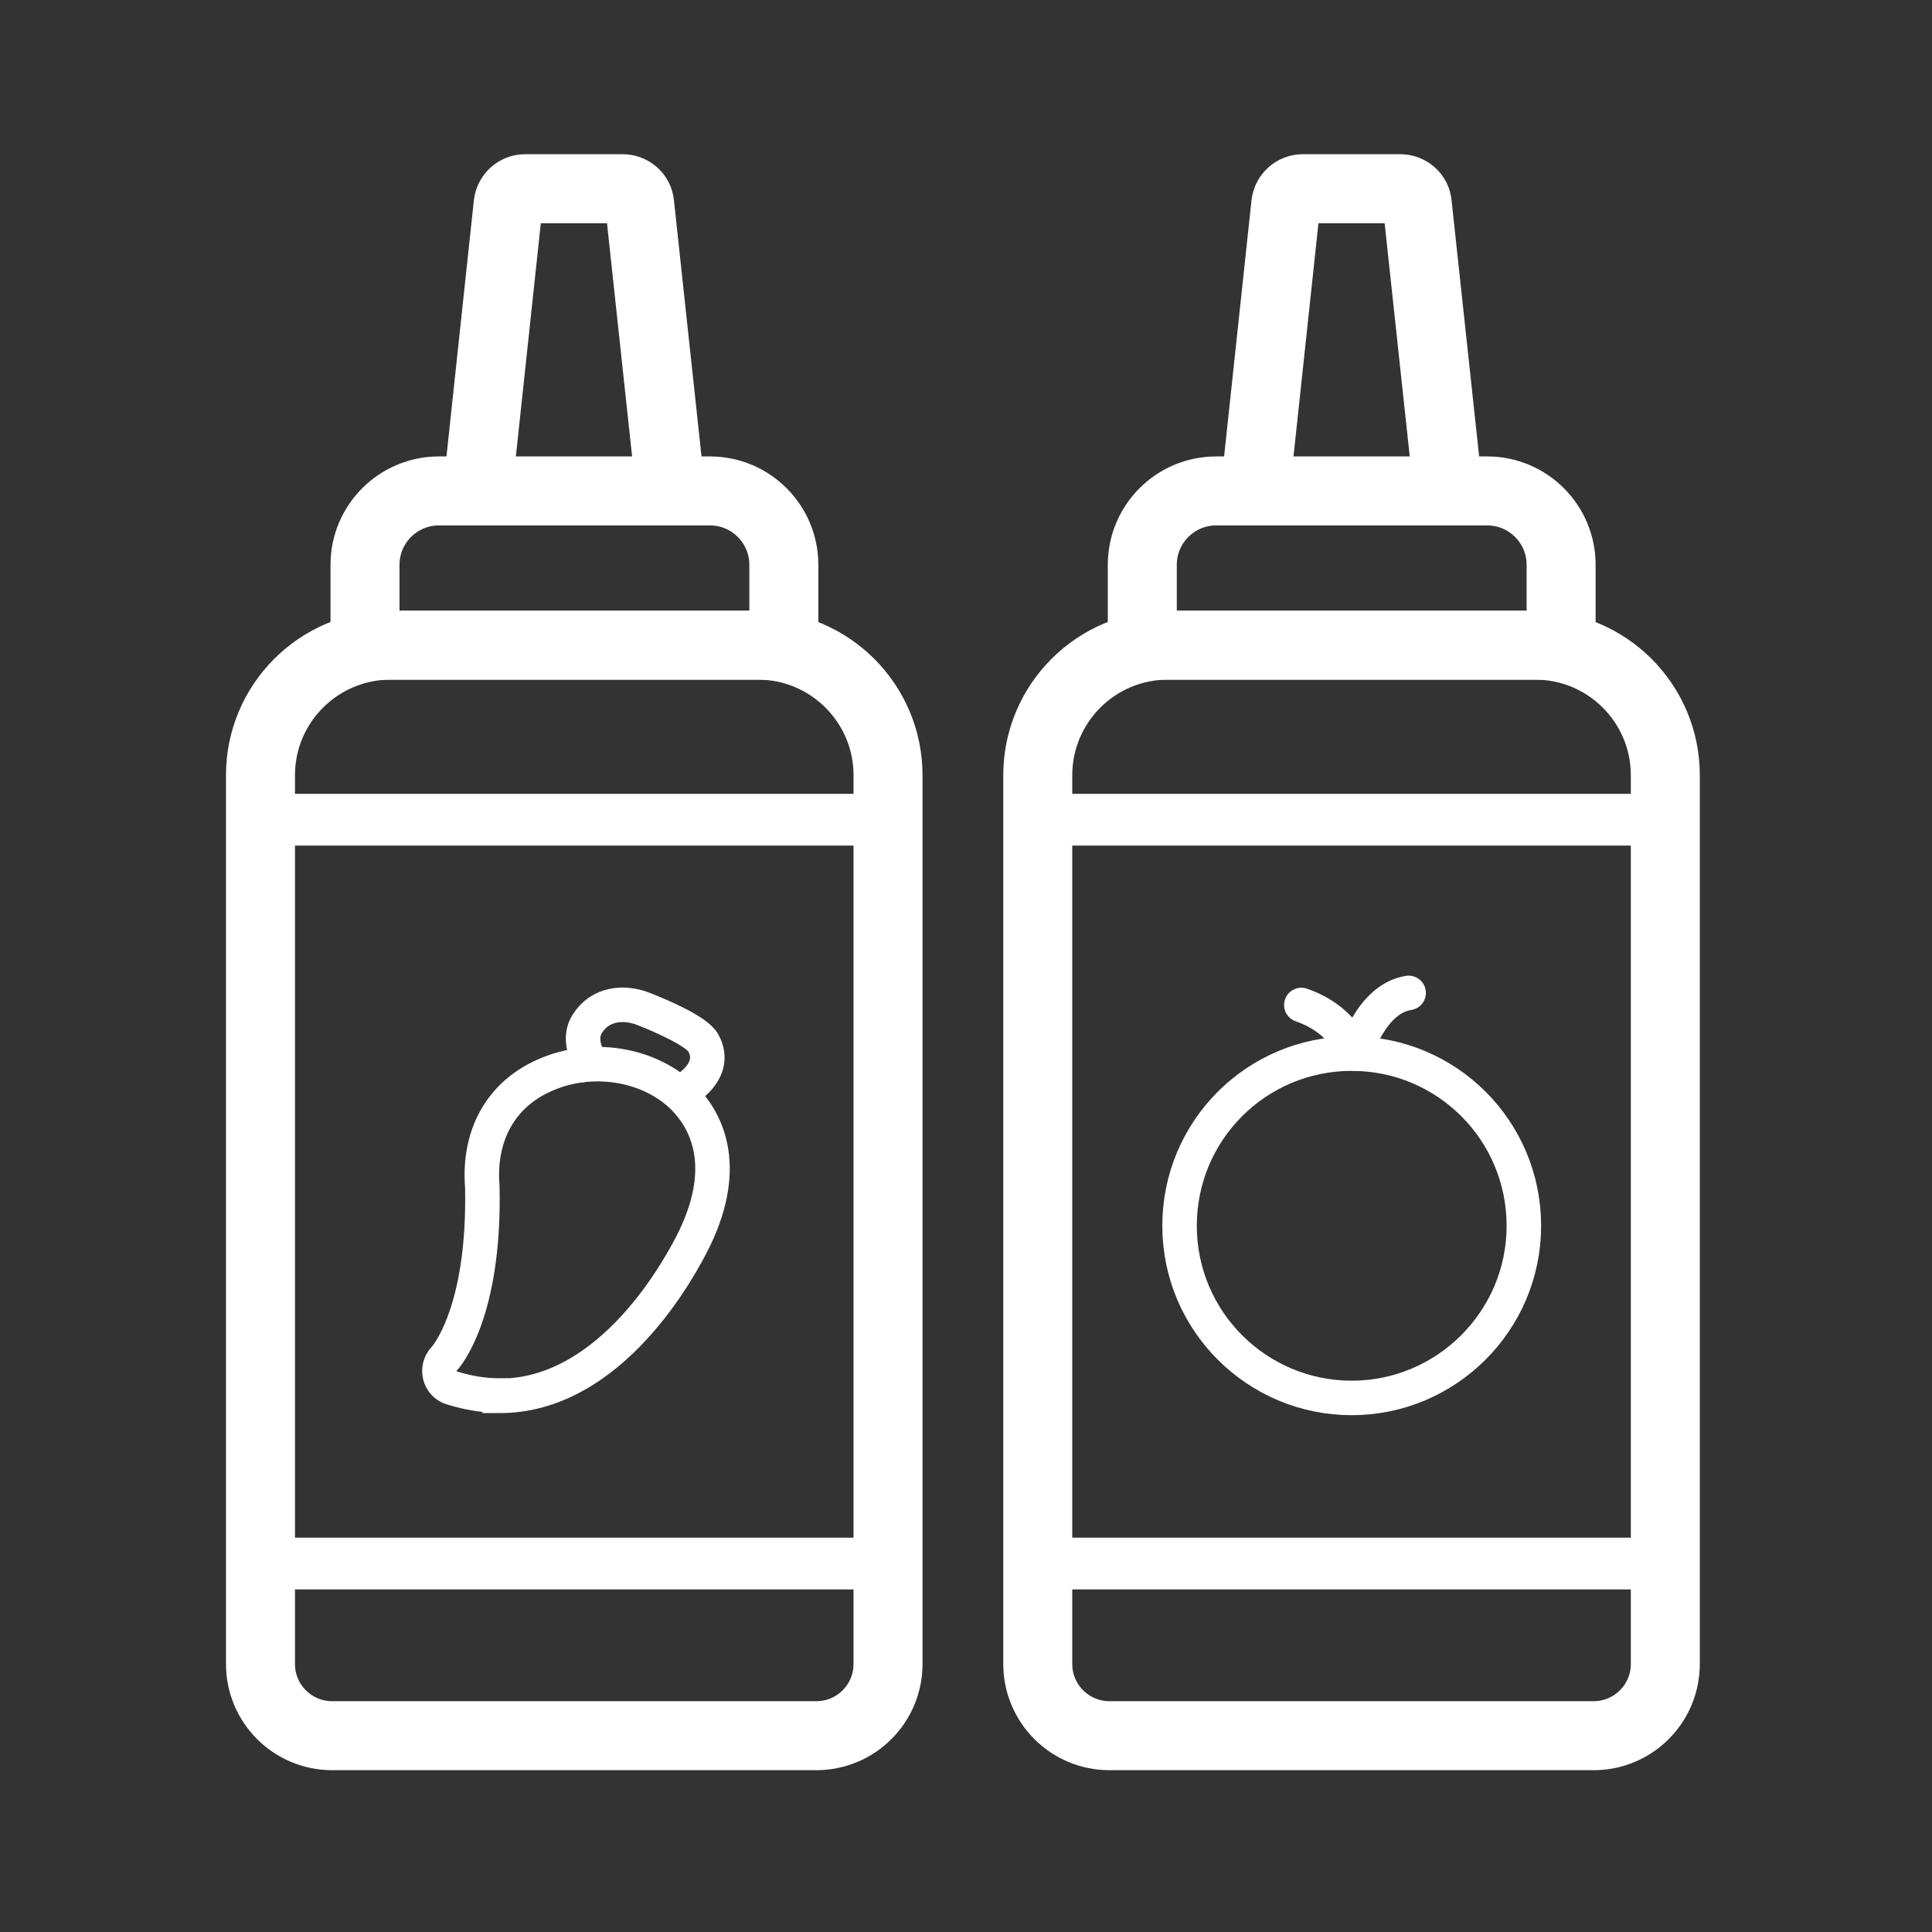
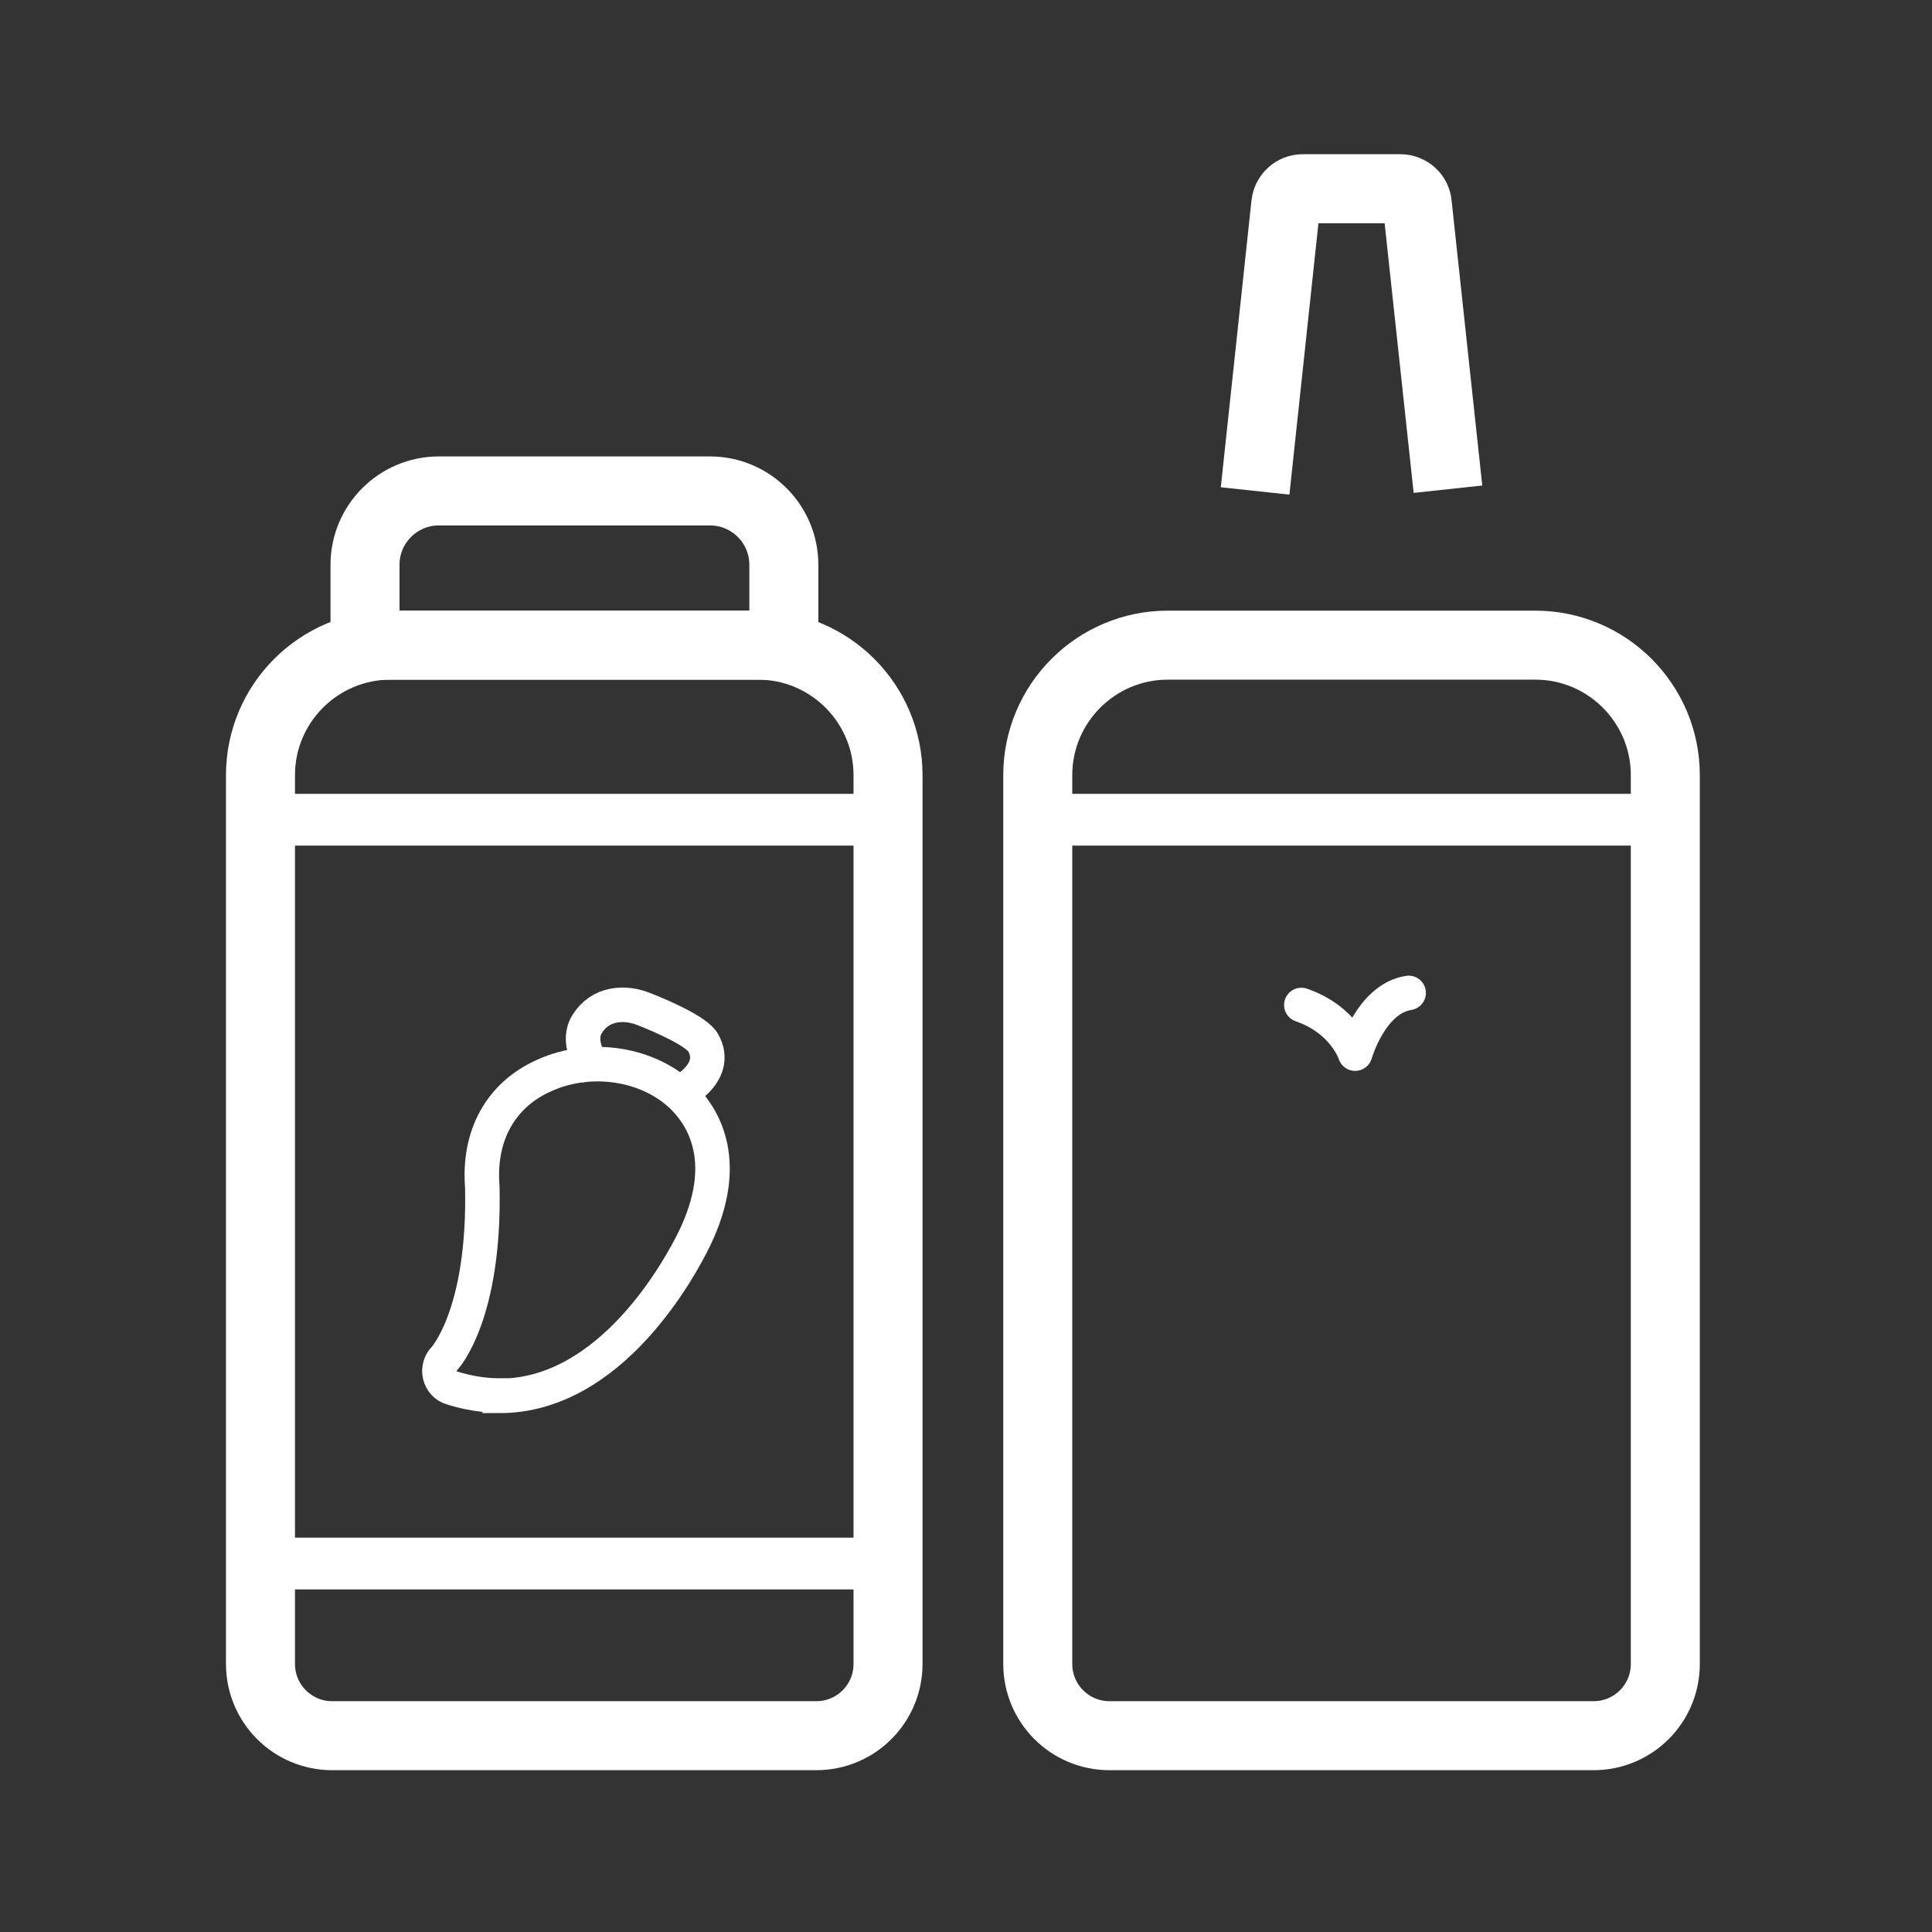
<svg xmlns="http://www.w3.org/2000/svg" id="_соус" viewBox="0 0 56 56">
  <rect x="0" y="0" width="56" height="56" fill="#333333" stroke="none" />
  <defs>
    <style>
      .cls-1, .cls-2, .cls-3 {
        stroke-miterlimit: 10;
      }

      .cls-1, .cls-2, .cls-3, .cls-4 {
        fill: none;
        stroke: #fff;
      }

      .cls-2 {
        stroke-width: 1.5px;
      }

      .cls-3 {
        stroke-width: 2px;
      }

      .cls-4 {
        stroke-linecap: round;
        stroke-linejoin: round;
      }
    </style>
  </defs>
  <g>
    <path class="cls-1" d="M14.48,40.45c-.44,0-.9-.07-1.38-.22-.18-.05-.31-.2-.35-.37s.01-.36.13-.48c.03-.03,1.18-1.3,1.1-4.98-.12-1.48.53-2.66,1.78-3.22,1.37-.63,3.09-.35,4.08.66.56.58,1.35,1.86.29,4.06-.4.82-2.4,4.56-5.65,4.56h0Z" />
-     <path class="cls-1" d="M39.18,40.52c-2.75,0-4.99-2.23-4.99-4.99s2.23-4.99,4.99-4.99,4.99,2.23,4.99,4.99-2.25,4.99-4.99,4.99Z" />
  </g>
  <path class="cls-3" d="M11.32,18.7h10.65c2.08,0,3.77,1.69,3.77,3.77v25.76c0,1.15-.93,2.08-2.08,2.08h-14.03c-1.15,0-2.08-.93-2.08-2.08v-25.76c0-2.08,1.69-3.77,3.77-3.77Z" />
  <path class="cls-3" d="M22.71,18.7h-12.13v-2.33c0-1.18.96-2.14,2.14-2.14h7.86c1.18,0,2.14.96,2.14,2.14v2.33h-.01Z" />
-   <path class="cls-3" d="M13.84,14.23l.89-8.32c.03-.25.24-.44.49-.44h2.83c.25,0,.47.19.49.44l.89,8.27" />
  <line class="cls-2" x1="7.6" y1="45.32" x2="25.68" y2="45.32" />
  <line class="cls-2" x1="7.55" y1="23.76" x2="25.73" y2="23.76" />
  <g>
    <path class="cls-3" d="M33.85,18.7h10.65c2.08,0,3.77,1.69,3.77,3.77v25.76c0,1.15-.93,2.08-2.08,2.08h-14.03c-1.15,0-2.08-.93-2.08-2.08v-25.76c0-2.08,1.69-3.77,3.77-3.77Z" />
-     <path class="cls-3" d="M45.24,18.7h-12.13v-2.33c0-1.18.96-2.14,2.14-2.14h7.86c1.18,0,2.14.96,2.14,2.14v2.33h0Z" />
    <path class="cls-3" d="M36.38,14.23l.89-8.32c.03-.25.24-.44.49-.44h2.83c.25,0,.47.19.49.44l.89,8.27" />
-     <line class="cls-2" x1="30.14" y1="45.32" x2="48.22" y2="45.32" />
    <line class="cls-2" x1="30.09" y1="23.76" x2="48.27" y2="23.76" />
  </g>
  <path class="cls-1" d="M17.29,31.06s-.65-.77-.27-1.38,1.08-.65,1.62-.44,1.55.65,1.74.98c.52.92-.78,1.52-.78,1.52" />
  <path class="cls-4" d="M40.83,28.78c-1.1.17-1.55,1.76-1.55,1.76,0,0-.31-.98-1.56-1.41" />
</svg>